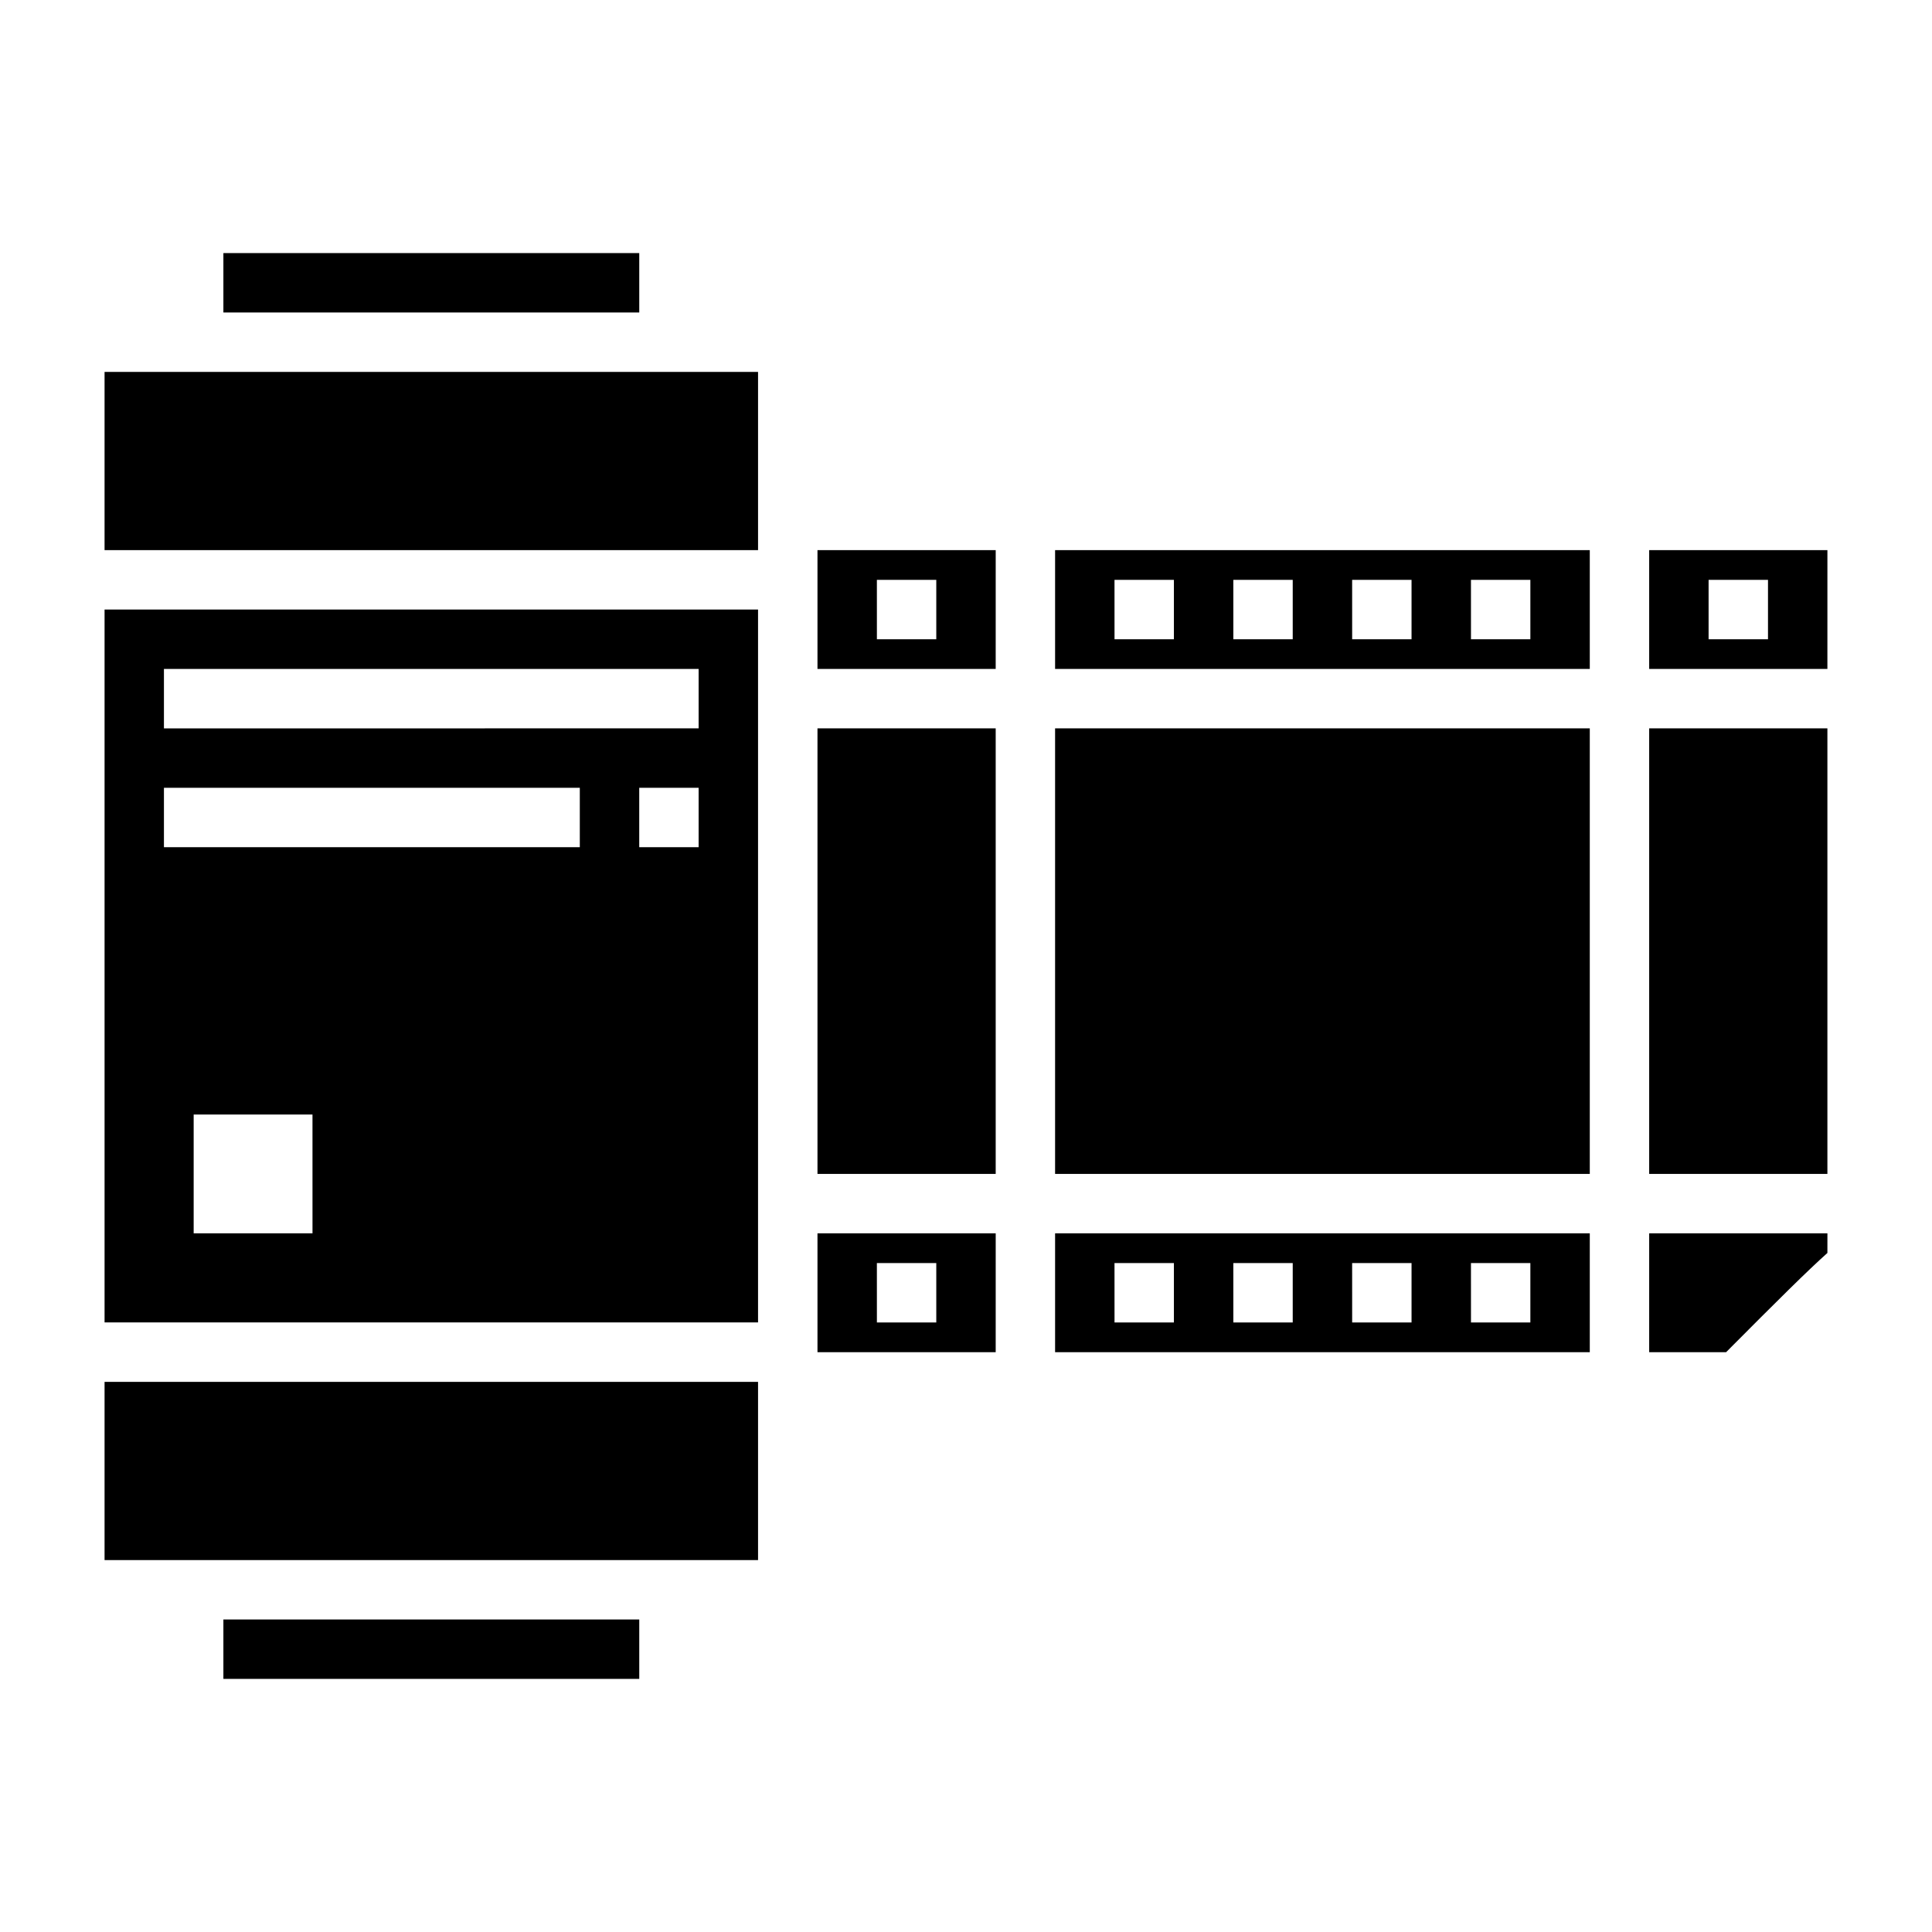
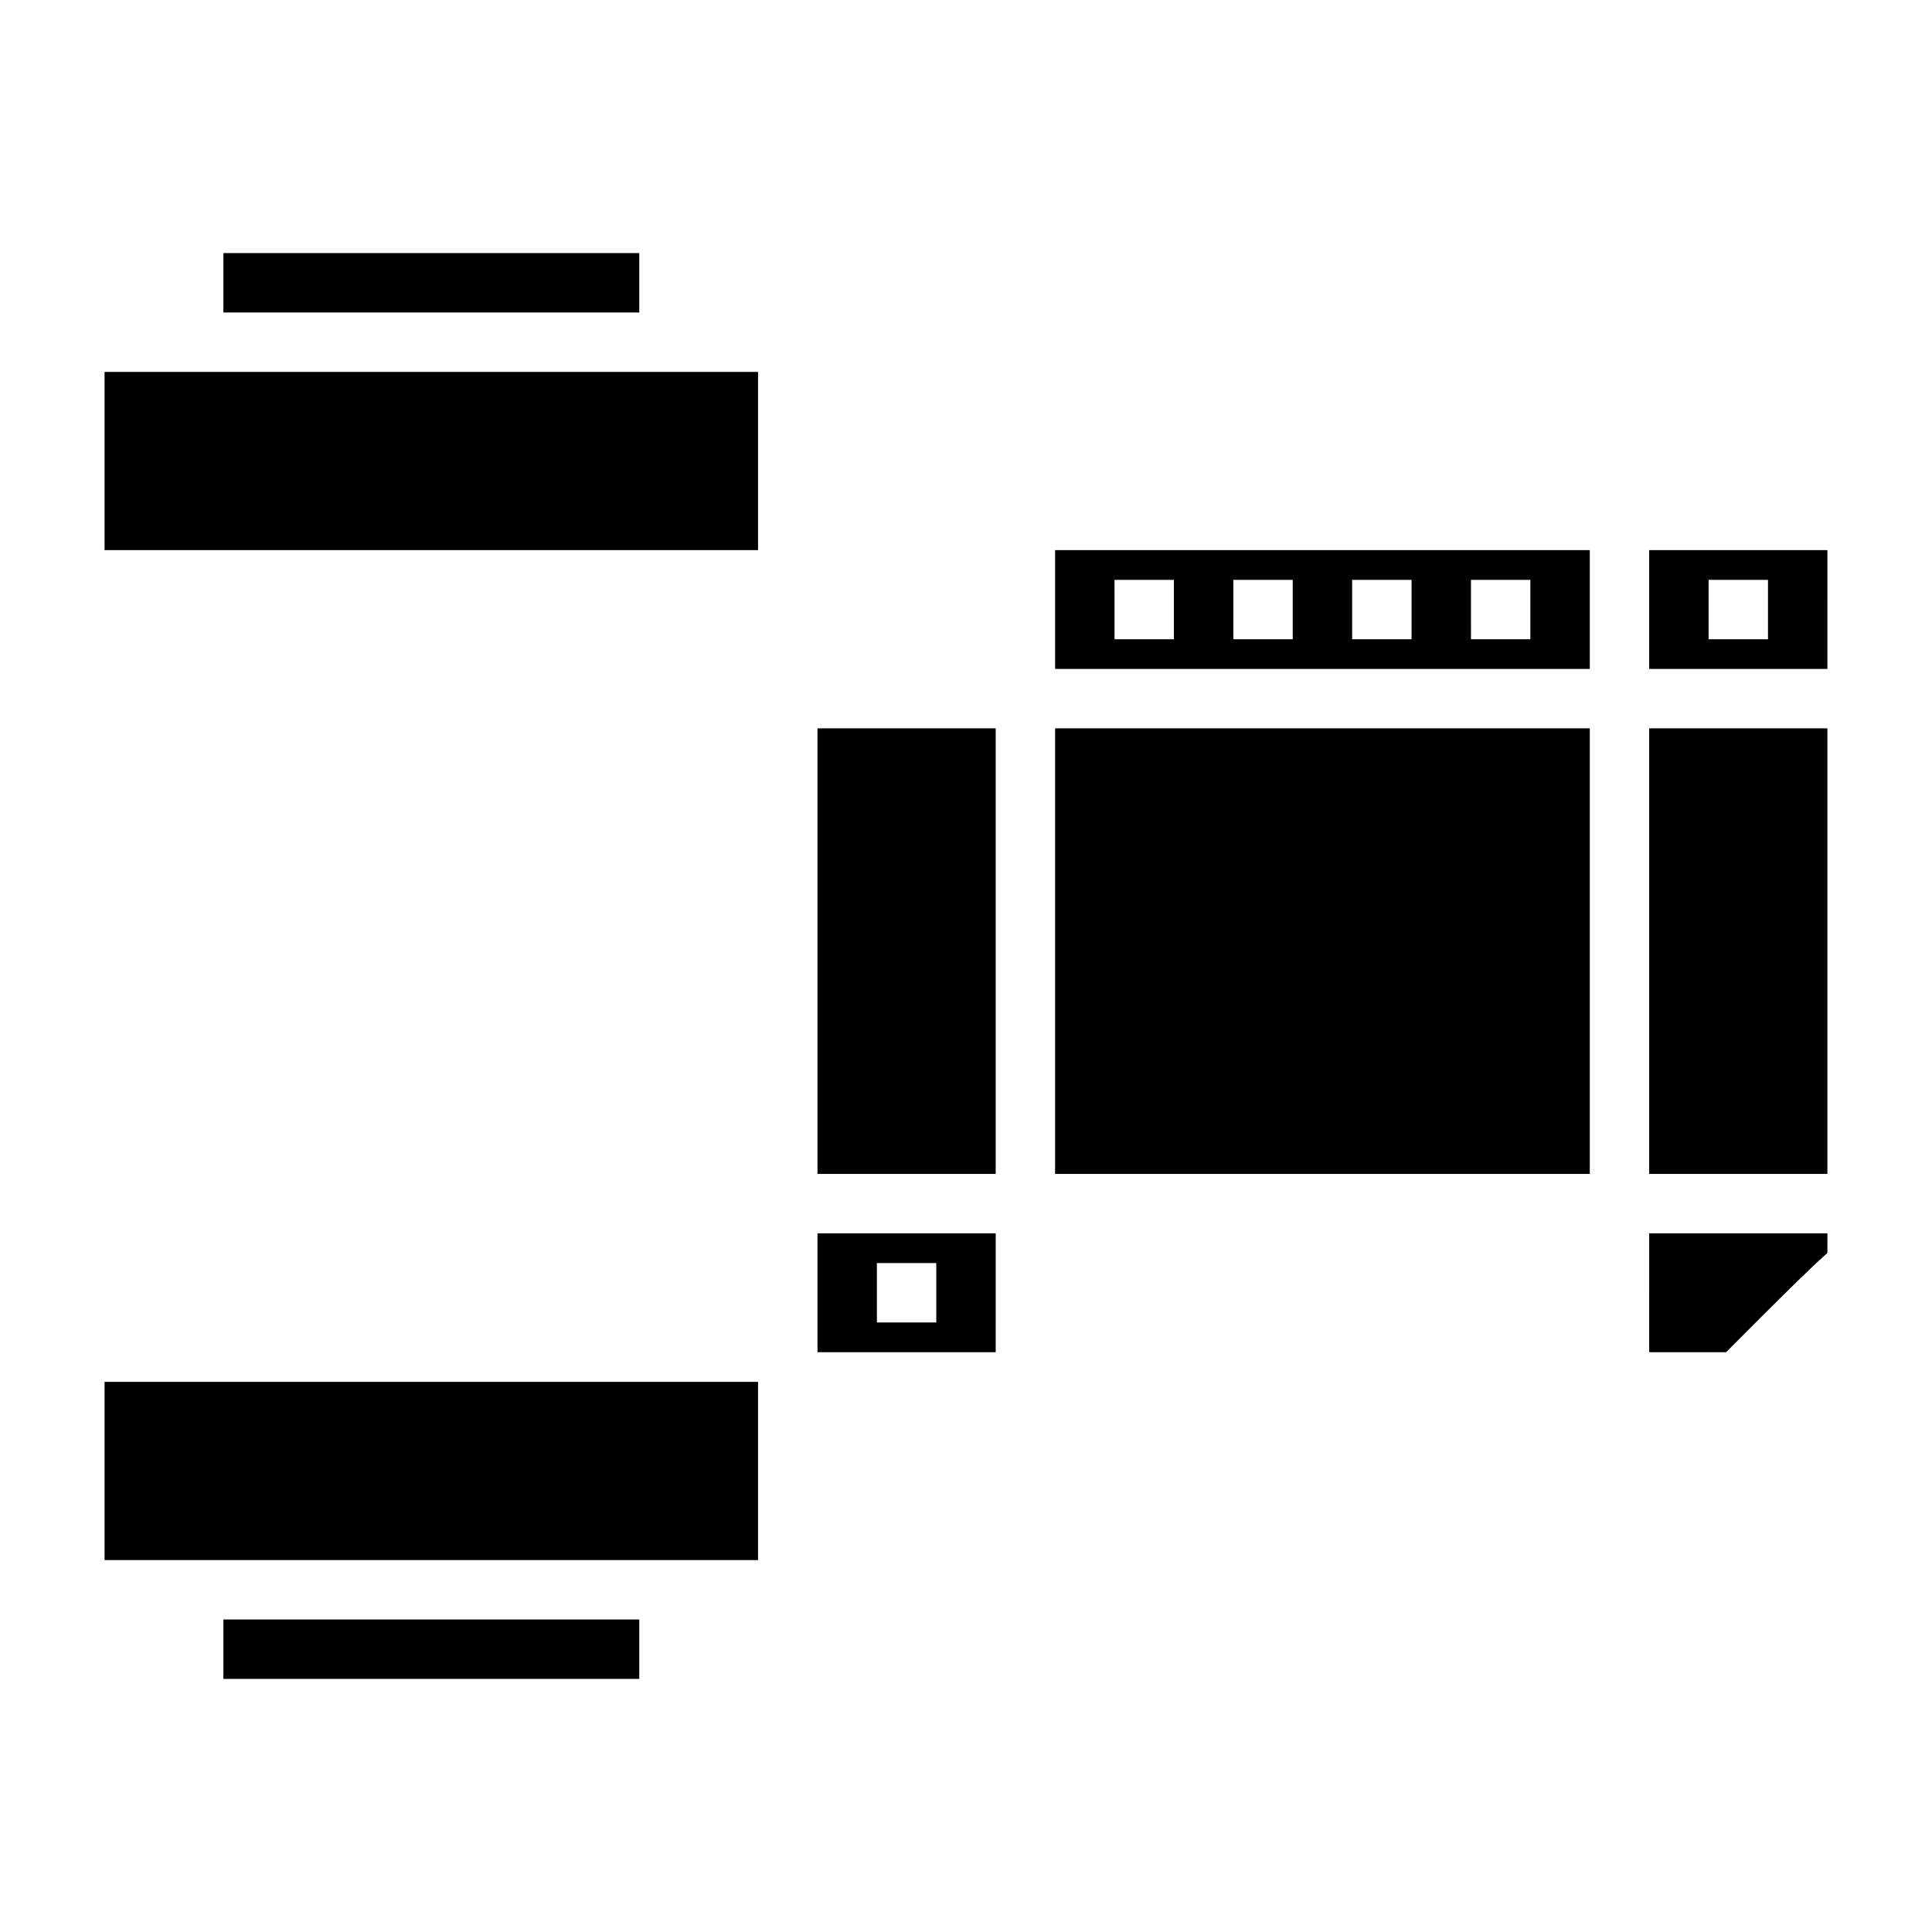
<svg xmlns="http://www.w3.org/2000/svg" fill="#000000" width="800px" height="800px" version="1.1" viewBox="144 144 512 512">
  <g>
-     <path d="m360.64 321.28h47.23l0.004-31.488h-47.234zm15.742-23.617h15.742v15.742l-15.738 0.004z" />
    <path d="m360.64 337.02h47.23v118.08h-47.23z" />
-     <path d="m423.61 502.34h141.7v-31.488h-141.7zm110.21-23.617h15.742v15.742h-15.738zm-31.488 0h15.742v15.742h-15.738zm-31.488 0h15.742v15.742h-15.738zm-31.488 0h15.742v15.742h-15.738z" />
    <path d="m360.64 502.34h47.23l0.004-31.488h-47.234zm15.742-23.617h15.742v15.742h-15.738z" />
    <path d="m203.2 573.18h110.21v15.742h-110.21z" />
    <path d="m203.2 211.07h110.21v15.742h-110.21z" />
    <path d="m171.71 510.21h173.18v47.23h-173.18z" />
    <path d="m423.61 337.02h141.7v118.08h-141.7z" />
    <path d="m171.71 242.56h173.18v47.23h-173.18z" />
-     <path d="m171.71 494.46h173.18v-188.93h-173.18zm55.105-23.617-31.492 0.004v-31.488h31.488zm102.33-102.33h-15.742v-15.746h15.742zm-141.7-47.234h141.7v15.742l-141.7 0.004zm0 31.488h110.21v15.742l-110.21 0.004z" />
    <path d="m581.05 337.02h47.23v118.08h-47.23z" />
    <path d="m581.05 289.79v31.488h47.23l0.004-31.488zm31.488 23.617h-15.742v-15.742h15.742z" />
    <path d="m581.05 502.34h20.387c13.777-13.855 21.805-21.805 26.844-26.293l0.004-5.195h-47.234z" />
    <path d="m423.61 321.28h141.7v-31.488h-141.7zm110.21-23.617h15.742v15.742l-15.738 0.004zm-31.488 0h15.742v15.742l-15.738 0.004zm-31.488 0h15.742v15.742l-15.738 0.004zm-31.488 0h15.742v15.742l-15.738 0.004z" />
  </g>
</svg>